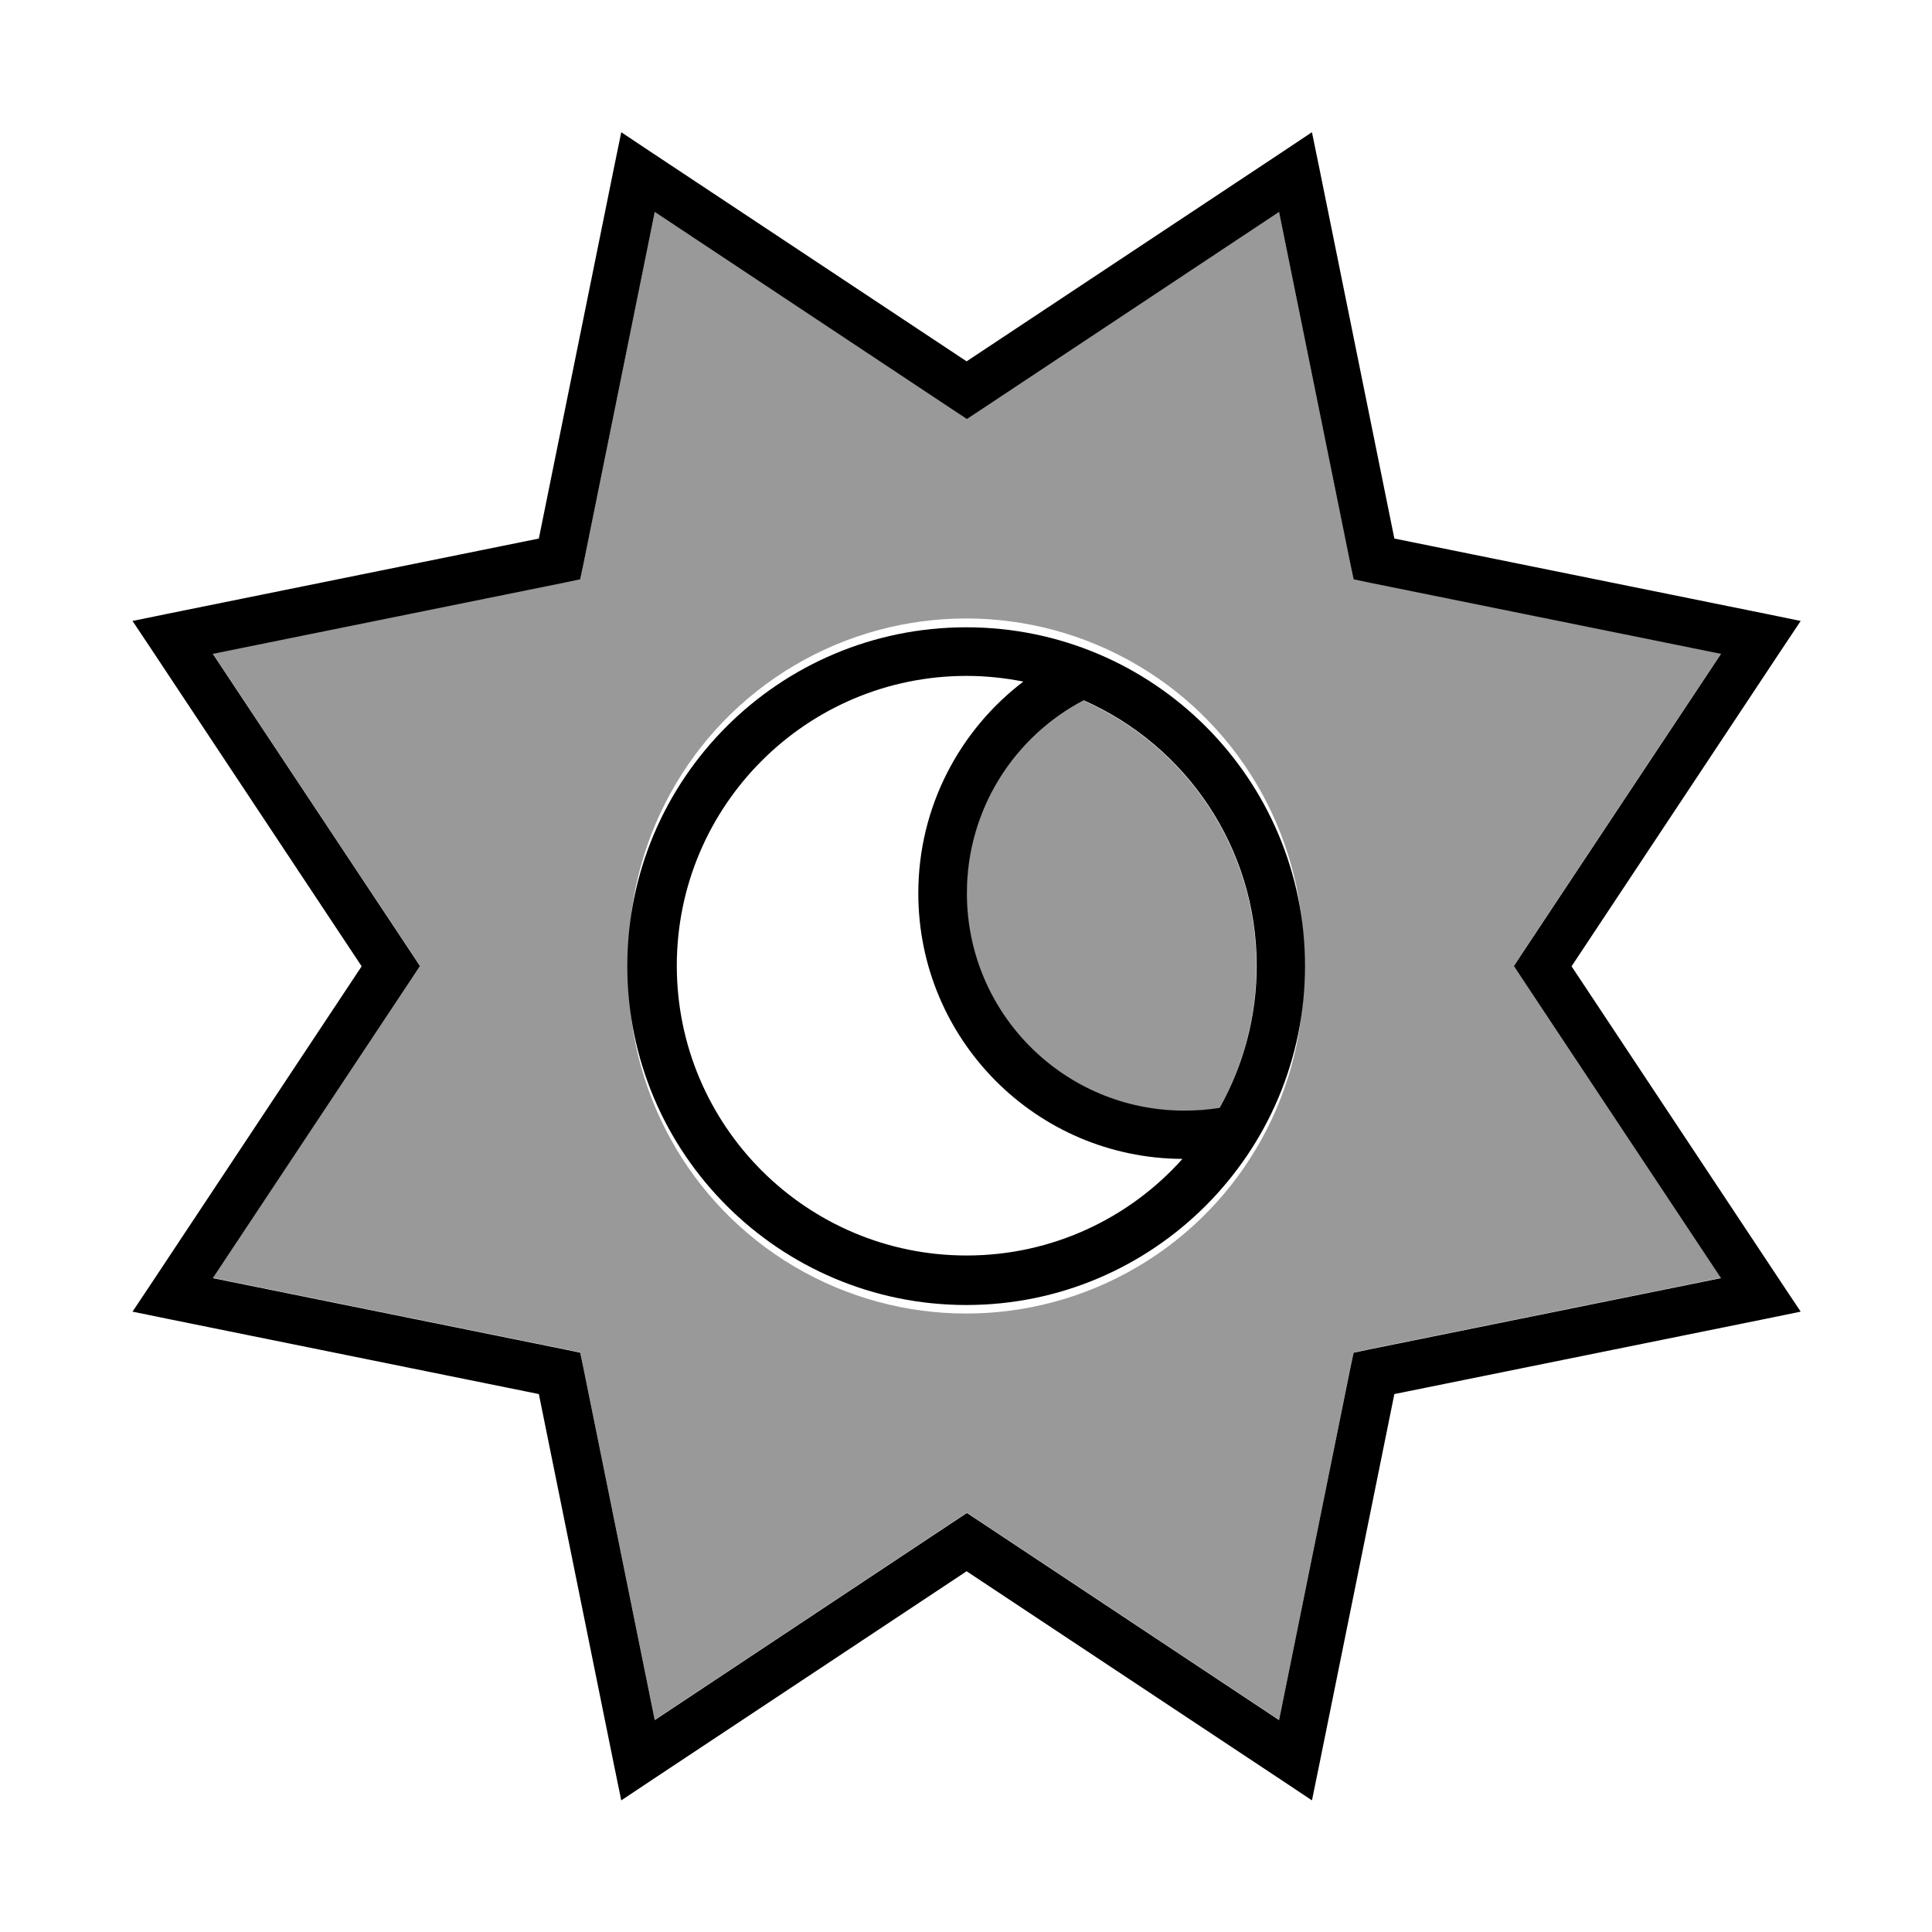
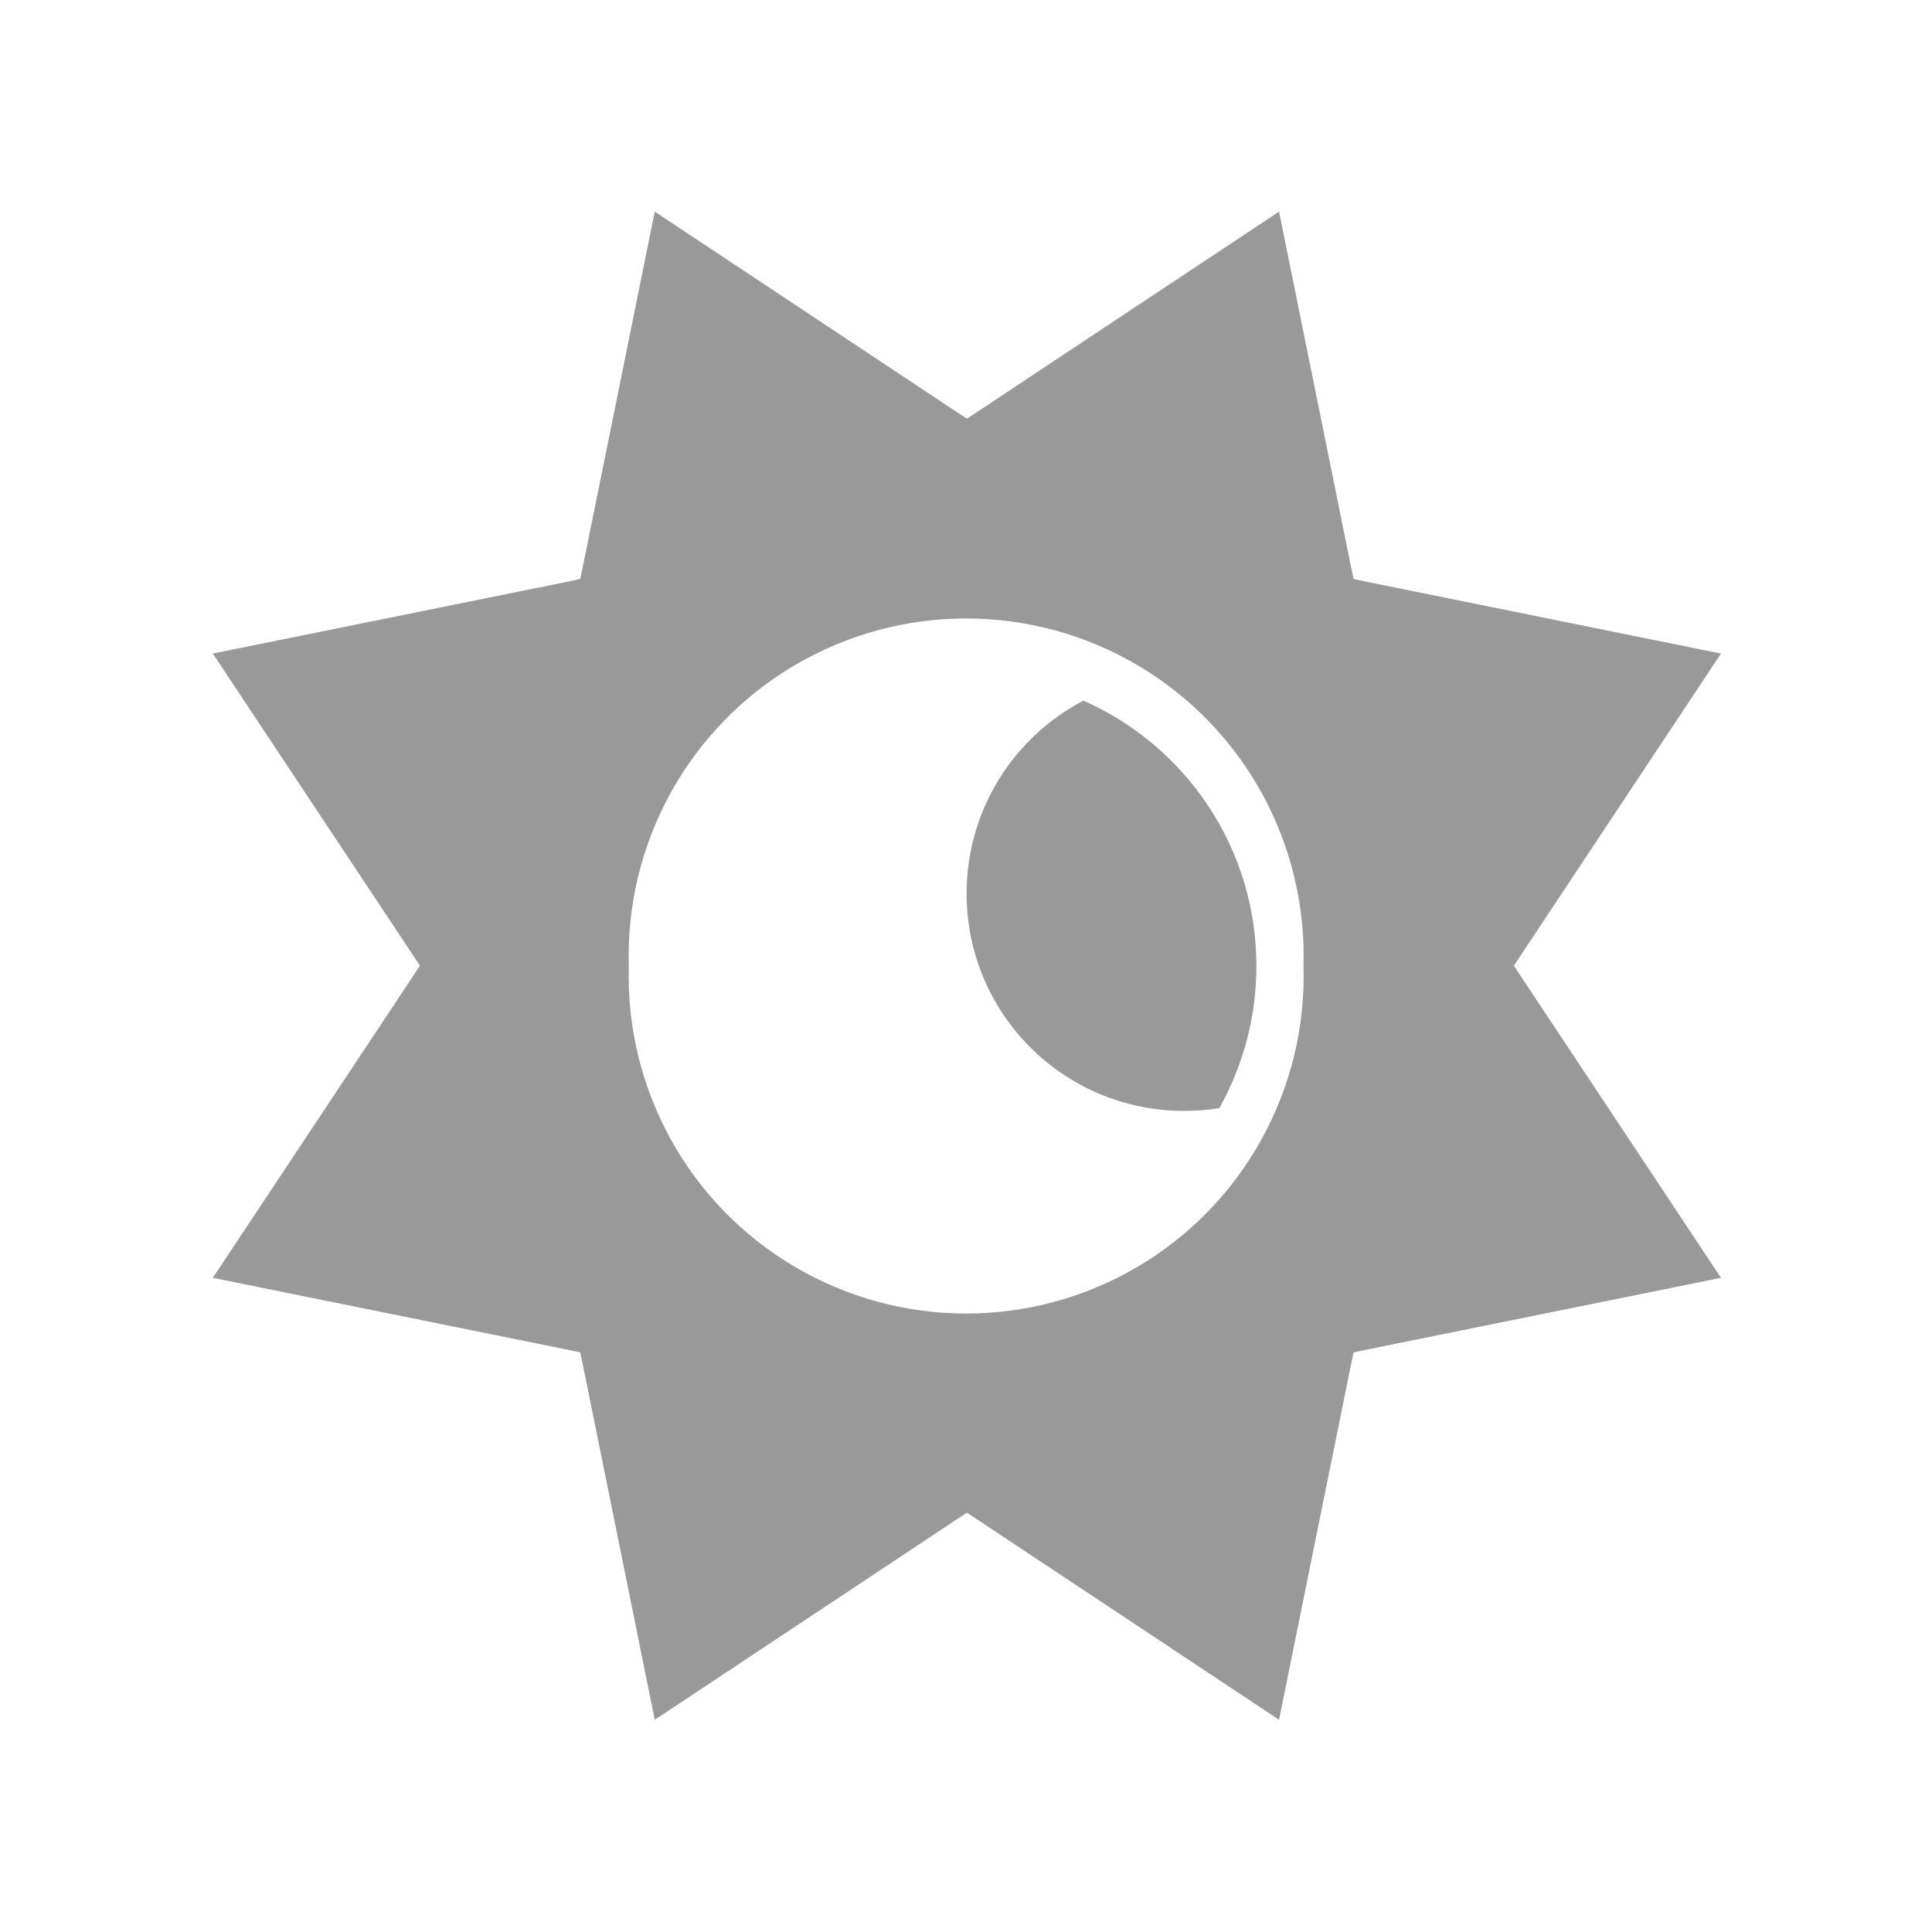
<svg xmlns="http://www.w3.org/2000/svg" viewBox="0 0 640 640">
  <path opacity=".4" fill="currentColor" d="M70.5 216.5L136.2 315.5L139.1 319.9L136.2 324.3L70.5 423.3L187 446.9L192.2 448L193.3 453.2L216.9 569.7L315.9 504L320.3 501.1L324.7 504L423.7 569.7L447.3 453.2L448.4 448L453.6 446.9L570.1 423.3L504.4 324.3L501.5 319.9L504.4 315.5L570.1 216.5L453.6 192.9L448.4 191.8L447.3 186.6L423.7 70.1L324.7 135.8L320.3 138.7L315.9 135.8L216.9 70.1L193.3 186.6L192.2 191.8L187 192.9L70.5 216.5zM431.8 320C433 360.7 412 398.9 376.9 419.6C341.8 440.3 298.3 440.3 263.2 419.6C228.1 398.9 207.1 360.7 208.3 320C207.1 279.3 228.1 241.1 263.2 220.4C298.3 199.7 341.8 199.7 376.9 220.4C412 241.1 433 279.3 431.8 320zM320.2 296C320.2 335.8 352.4 368 392.2 368C396.2 368 400.1 367.7 403.9 367.1C411.7 353.2 416.2 337.1 416.2 320C416.2 280.8 392.7 247 358.9 232.1C335.9 244.1 320.2 268.2 320.2 296z" />
-   <path fill="currentColor" d="M205.8 43.8L215.7 50.4L320.2 119.7L424.7 50.4L434.6 43.8L437 55.5L461.9 178.4L584.8 203.3L596.5 205.7L589.9 215.6L520.6 320.1L589.9 424.6L596.5 434.5L584.8 436.9L461.9 461.8L437 584.7L434.6 596.4L424.7 589.8L320.2 520.5L215.7 589.8L205.8 596.4L203.4 584.7L178.5 461.8L55.6 436.9L43.9 434.5L50.5 424.6L119.8 320.1L50.5 215.6L43.9 205.7L55.6 203.3L178.5 178.4L203.4 55.5L205.8 43.8zM423.7 70.2L324.7 135.9L320.3 138.8L315.9 135.9L216.9 70.2L193.3 186.7L192.2 191.9L187 193L70.5 216.6L136.2 315.6L139.1 320L136.2 324.4L70.5 423.4L187 447L192.2 448.1L193.3 453.3L216.9 569.8L315.9 504.1L320.3 501.2L324.7 504.1L423.7 569.8L447.3 453.3L448.4 448.1L453.6 447L570.1 423.4L504.4 324.4L501.5 320L504.4 315.6L570.1 216.6L453.6 193L448.4 191.9L447.3 186.7L423.7 70.2zM207.8 320C207.8 258 258.1 207.8 320.1 207.8C382 207.8 432.3 258 432.3 320C432.3 382 382 432.3 320.1 432.3C258.1 432.3 207.8 382 207.8 320zM404 367C411.8 353.1 416.3 337 416.3 319.9C416.3 280.7 392.8 246.9 359 232C336 244 320.3 268.1 320.3 295.9C320.3 335.7 352.5 367.9 392.3 367.9C396.3 367.9 400.2 367.6 404 367zM339.1 225.8C333 224.6 326.7 223.9 320.2 223.9C267.2 223.9 224.2 266.9 224.2 319.9C224.2 372.9 267.2 415.9 320.2 415.9C348.6 415.9 374.2 403.5 391.7 383.9C343.3 383.7 304.2 344.4 304.2 295.9C304.2 267.3 317.9 241.8 339.1 225.7z" />
</svg>